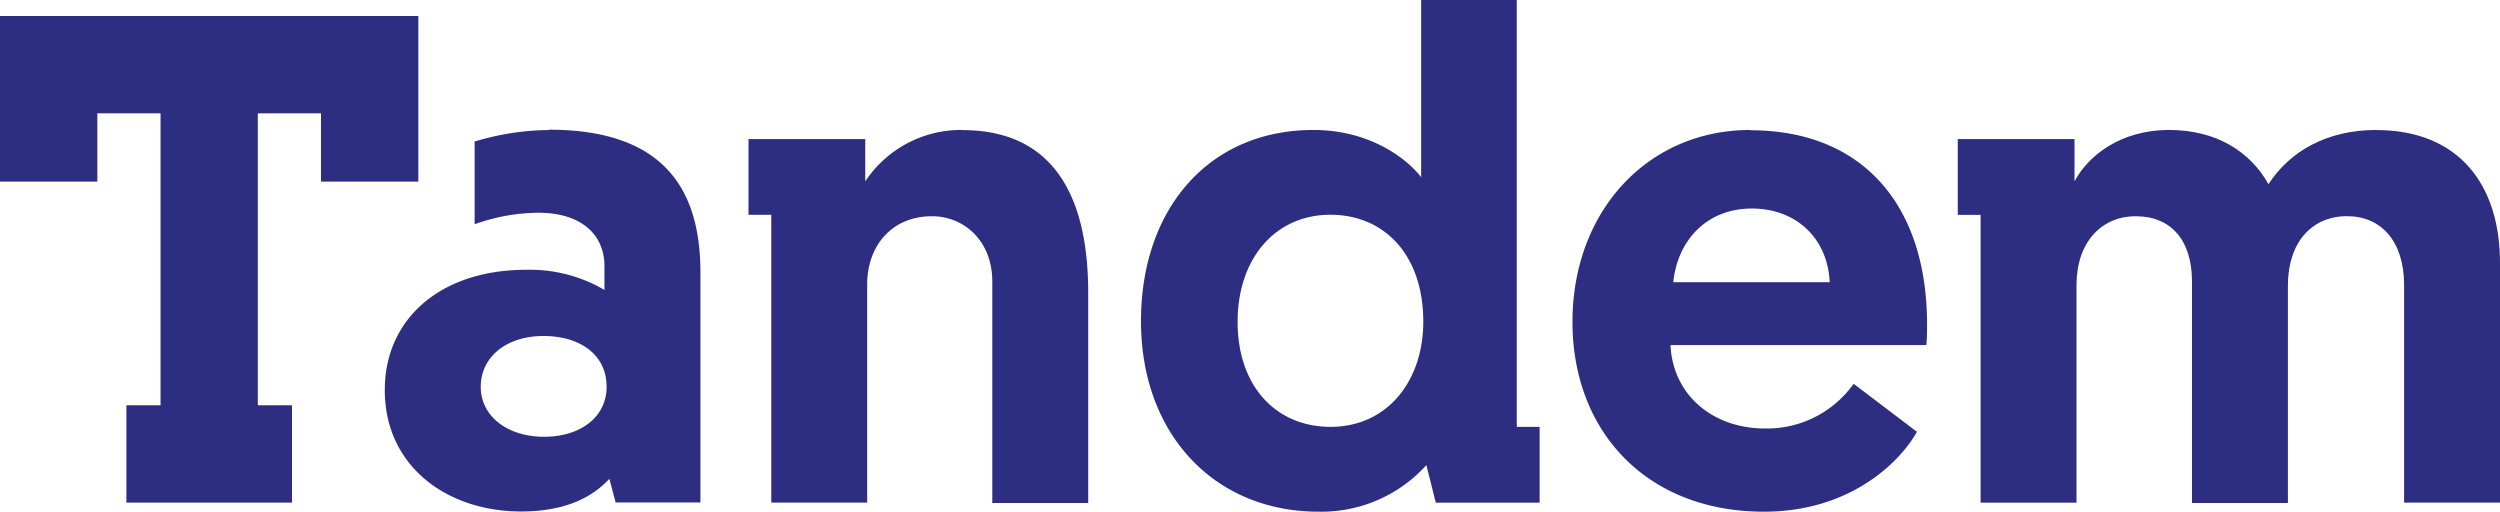
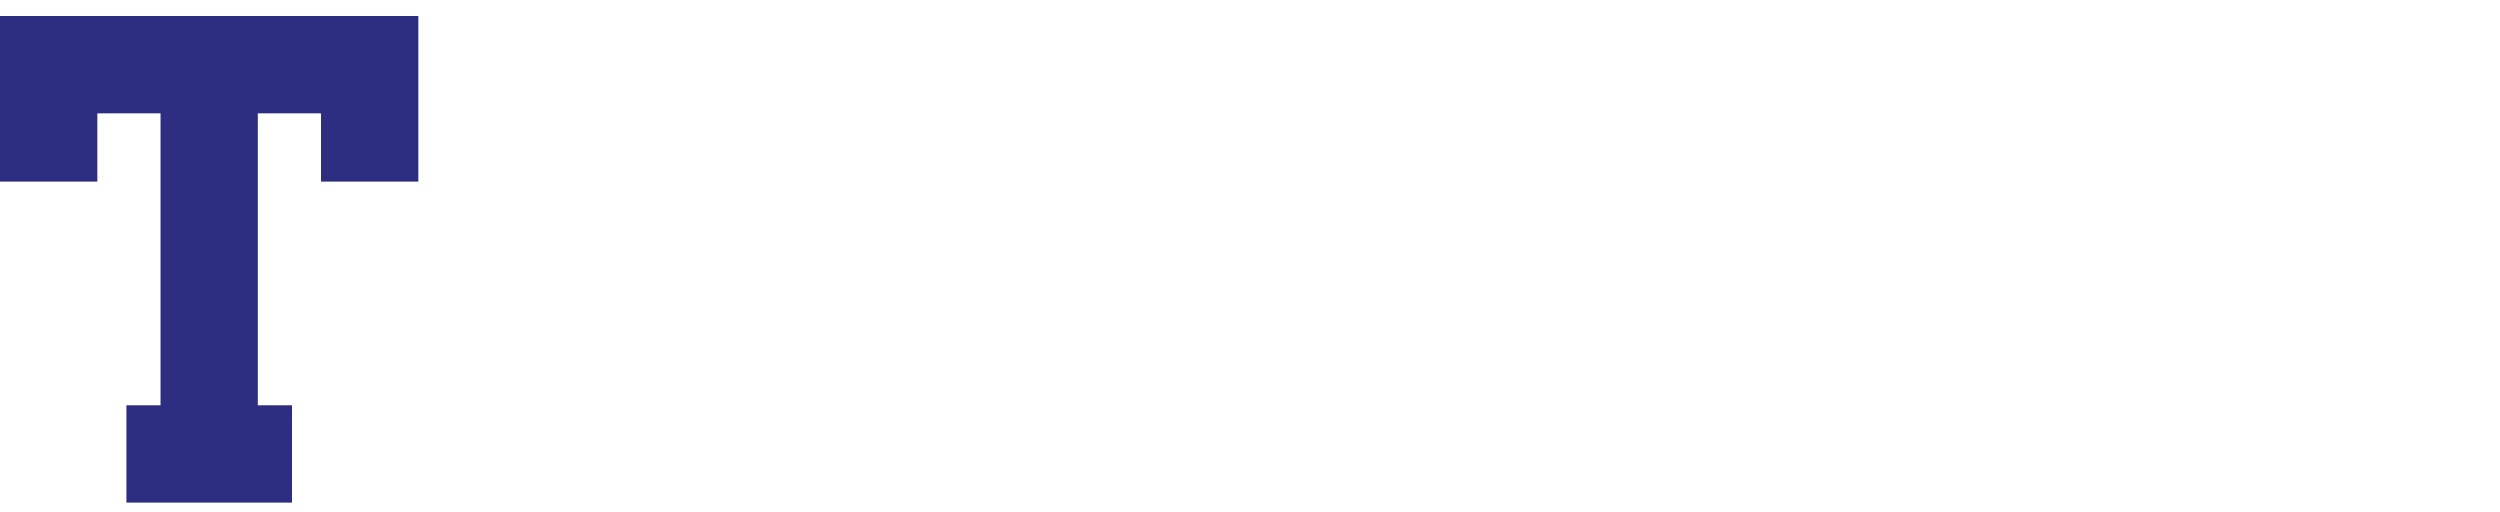
<svg xmlns="http://www.w3.org/2000/svg" viewBox="0 0 350.07 71.65">
  <defs>
    <style>.cls-1{fill:#2d2e82;}</style>
  </defs>
  <title>Recurso 26</title>
  <g id="Capa_2" data-name="Capa 2">
    <g id="Capa_1-2" data-name="Capa 1">
      <polygon class="cls-1" points="58.58 25.43 58.58 2.24 0 2.24 0 25.43 13.63 25.43 13.63 15.87 22.48 15.87 22.48 56.75 17.7 56.75 17.7 70.38 40.89 70.38 40.89 56.75 36.1 56.75 36.1 15.87 44.95 15.87 44.95 25.43 58.58 25.43" />
-       <path class="cls-1" d="M134.79,18.2a16.07,16.07,0,0,0-13.63,7.2V19.47H104.81V30.08H108v40.3h13.43V39.82c0-5.45,3.51-9.54,9.05-9.54,4.58,0,8.47,3.5,8.47,9.15v31h13.43V41c0-10.81-3.11-22.78-17.62-22.78" />
-       <path class="cls-1" d="M212.39,0H199V24.82c-1.27-1.75-6.33-6.62-15.09-6.62-14.6,0-24.14,11-24.14,26.77S170,71.65,184.64,71.65a19.79,19.79,0,0,0,15.09-6.52l1.32,5.26h14.54V59.77h-3.2ZM186.3,59.77c-7.59,0-13-5.65-13-14.7,0-8.86,5.26-15,13-15,7.4,0,13,5.45,13,15,0,8.08-4.87,14.7-13,14.7" />
-       <path class="cls-1" d="M245.11,18.2c-14.5,0-24.92,11.49-24.92,26.87S230.61,71.65,247,71.65c12.66,0,19.47-7.59,21.42-11.19l-8.86-6.72A14.87,14.87,0,0,1,247.16,60c-7.5,0-12.95-4.87-13.24-11.68h35.82c.1-1,.1-1.95.1-2.92,0-16.65-9-27.16-24.73-27.16M234.31,39.52c.58-5.84,4.67-10.32,11-10.32,6.13,0,10.61,4.09,10.9,10.32Z" />
-       <path class="cls-1" d="M332.74,18.2c-6.82,0-12.07,2.92-15.09,7.59-2.63-4.67-7.4-7.59-13.92-7.59-6.91,0-11.39,3.7-13.24,7.2V19.47H274.14V30.09h3.2v40.3h13.43V39.91c0-6,3.51-9.63,8.28-9.63,5,0,7.89,3.4,7.89,9.15v31h13.43V40c0-6.13,3.41-9.73,8.27-9.73s8,3.6,8,9.63V70.38h13.43V36.8c0-10.9-5.74-18.59-17.33-18.59" />
-       <path class="cls-1" d="M76.85,18.21a36.52,36.52,0,0,0-10.39,1.61V31.4a27,27,0,0,1,8.93-1.61c5.94,0,9.25,3,9.25,7.49V40.6a20.59,20.59,0,0,0-11-2.82c-11.88,0-19.76,6.81-19.76,16.84,0,10.71,8.76,17,19.08,17,5.84,0,9.74-1.75,12.37-4.57l.88,3.31H98.08V38.16c0-11.39-4.87-20-21.22-20m-.68,43c-5.06,0-8.86-2.82-8.86-7s3.6-7.11,8.76-7.11,8.86,2.62,8.86,7.11c0,4.28-3.7,7-8.76,7" />
    </g>
  </g>
</svg>